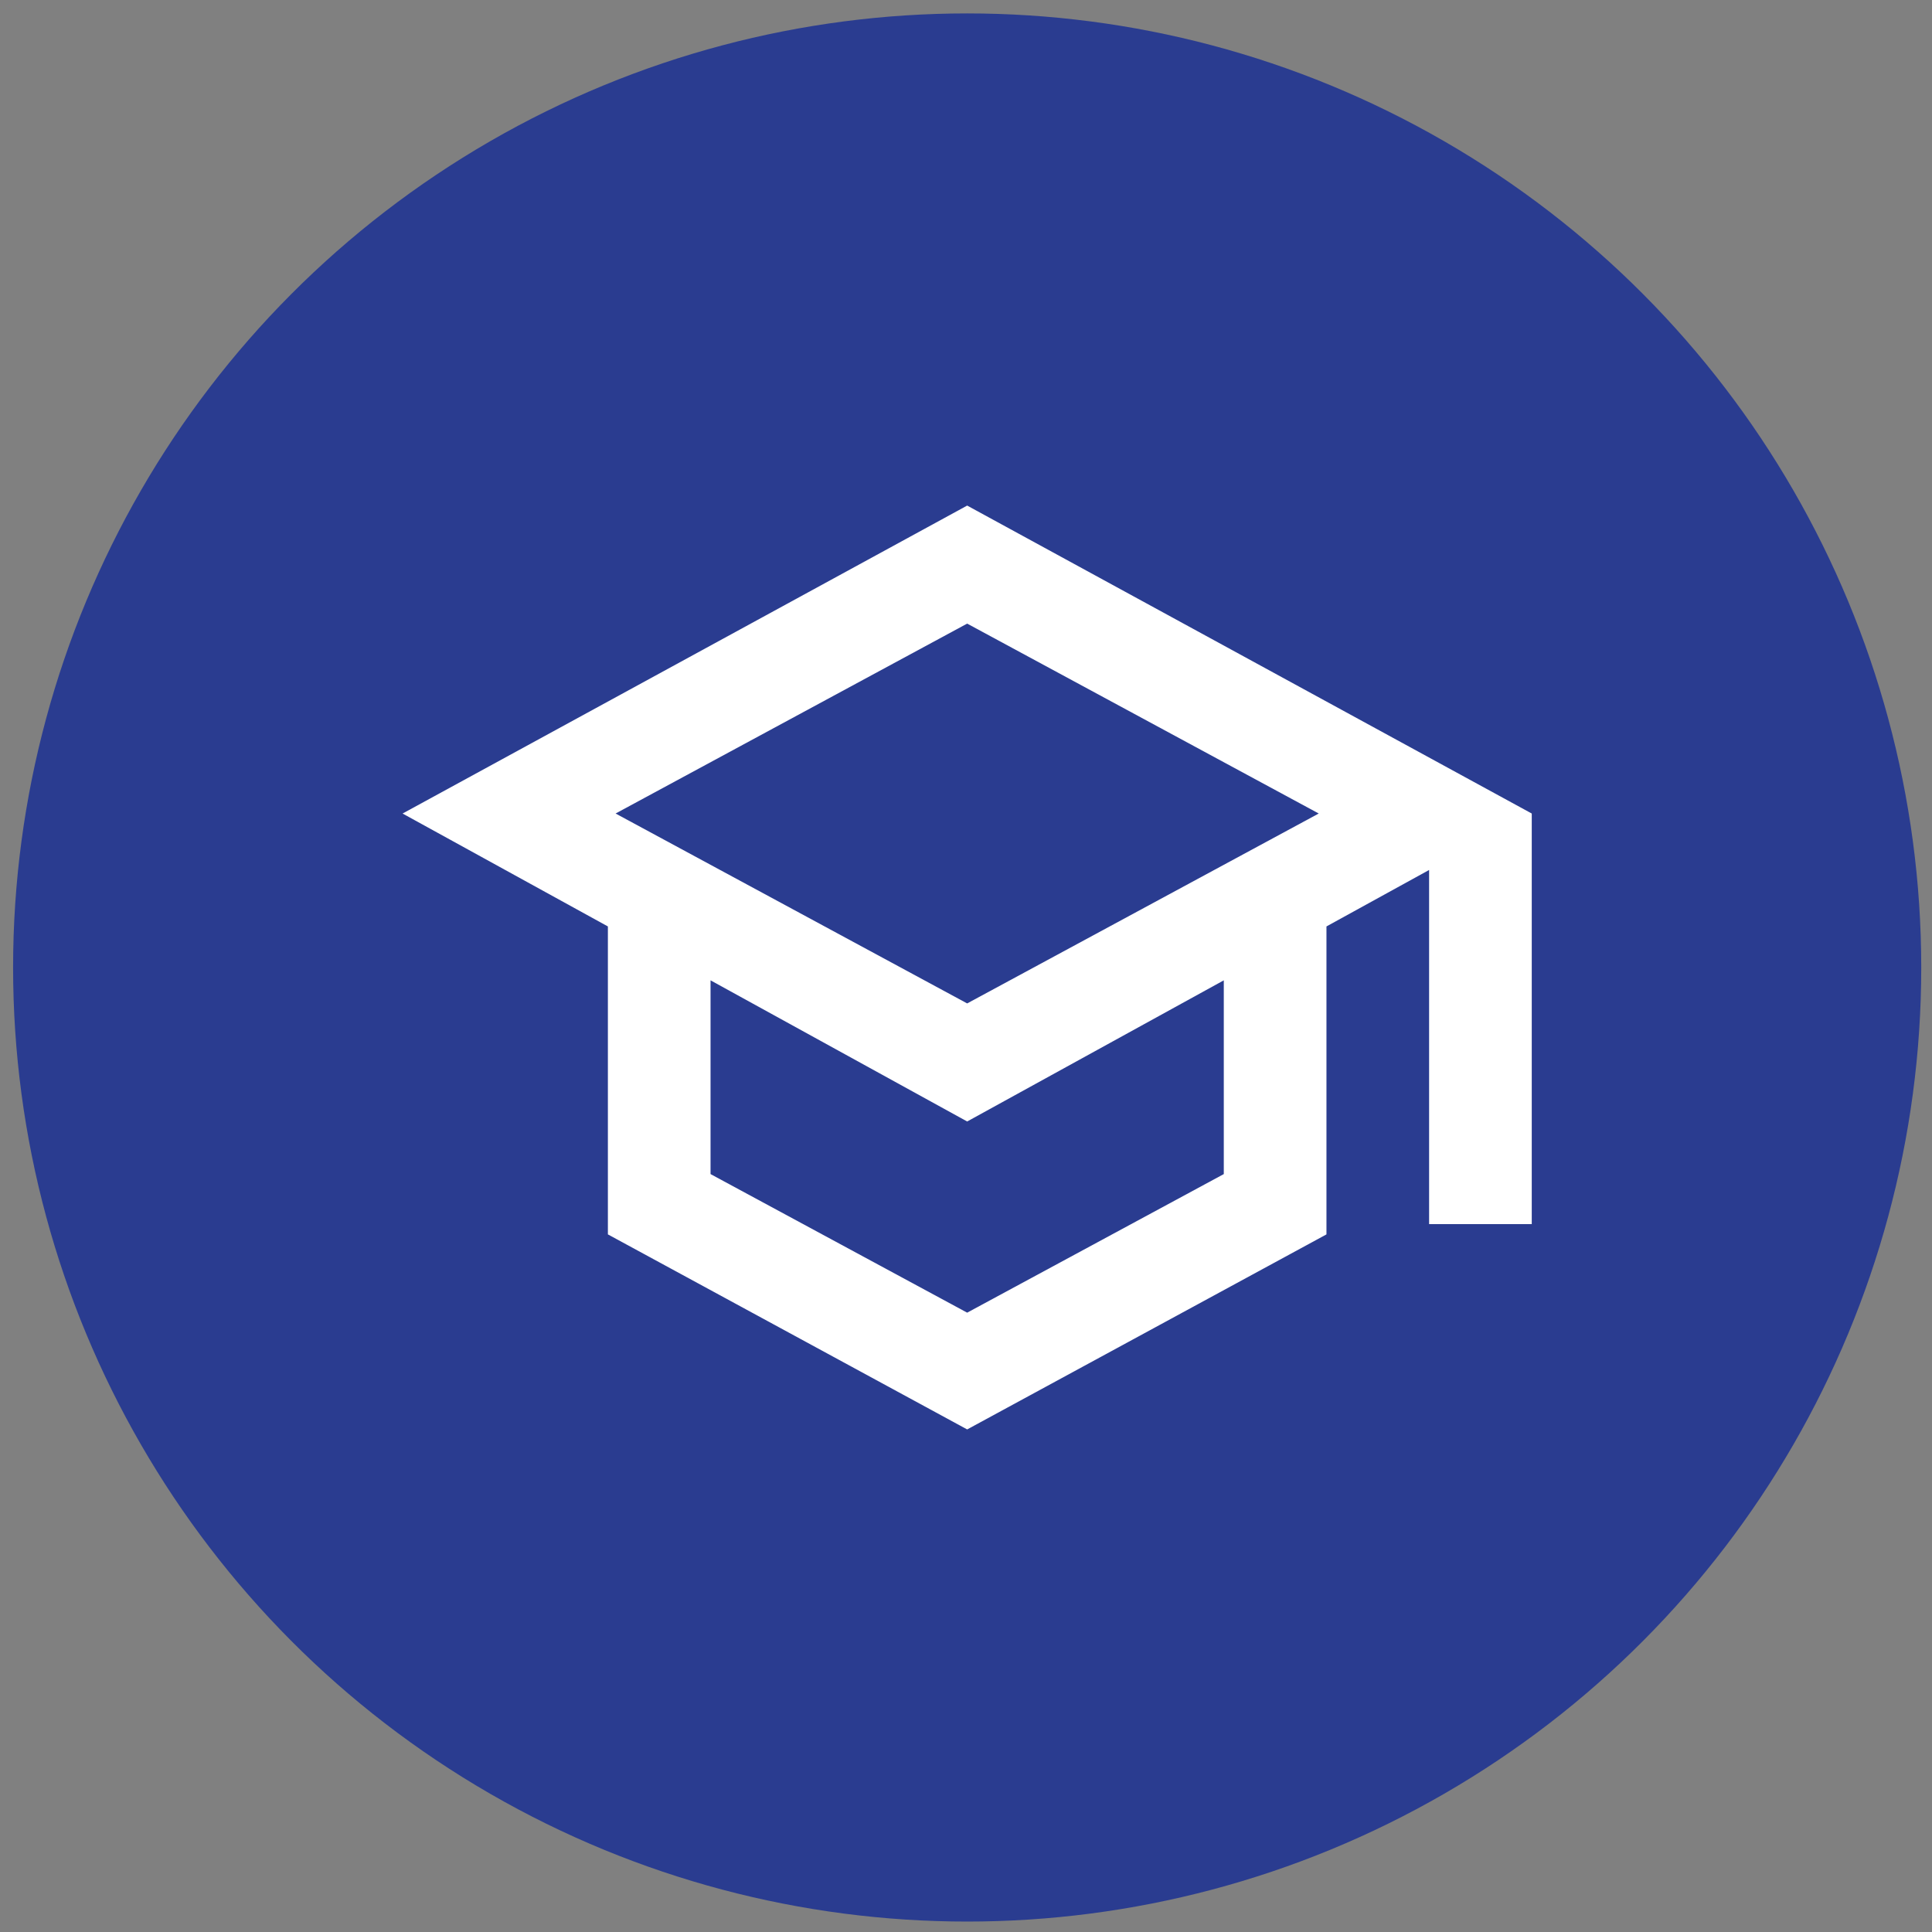
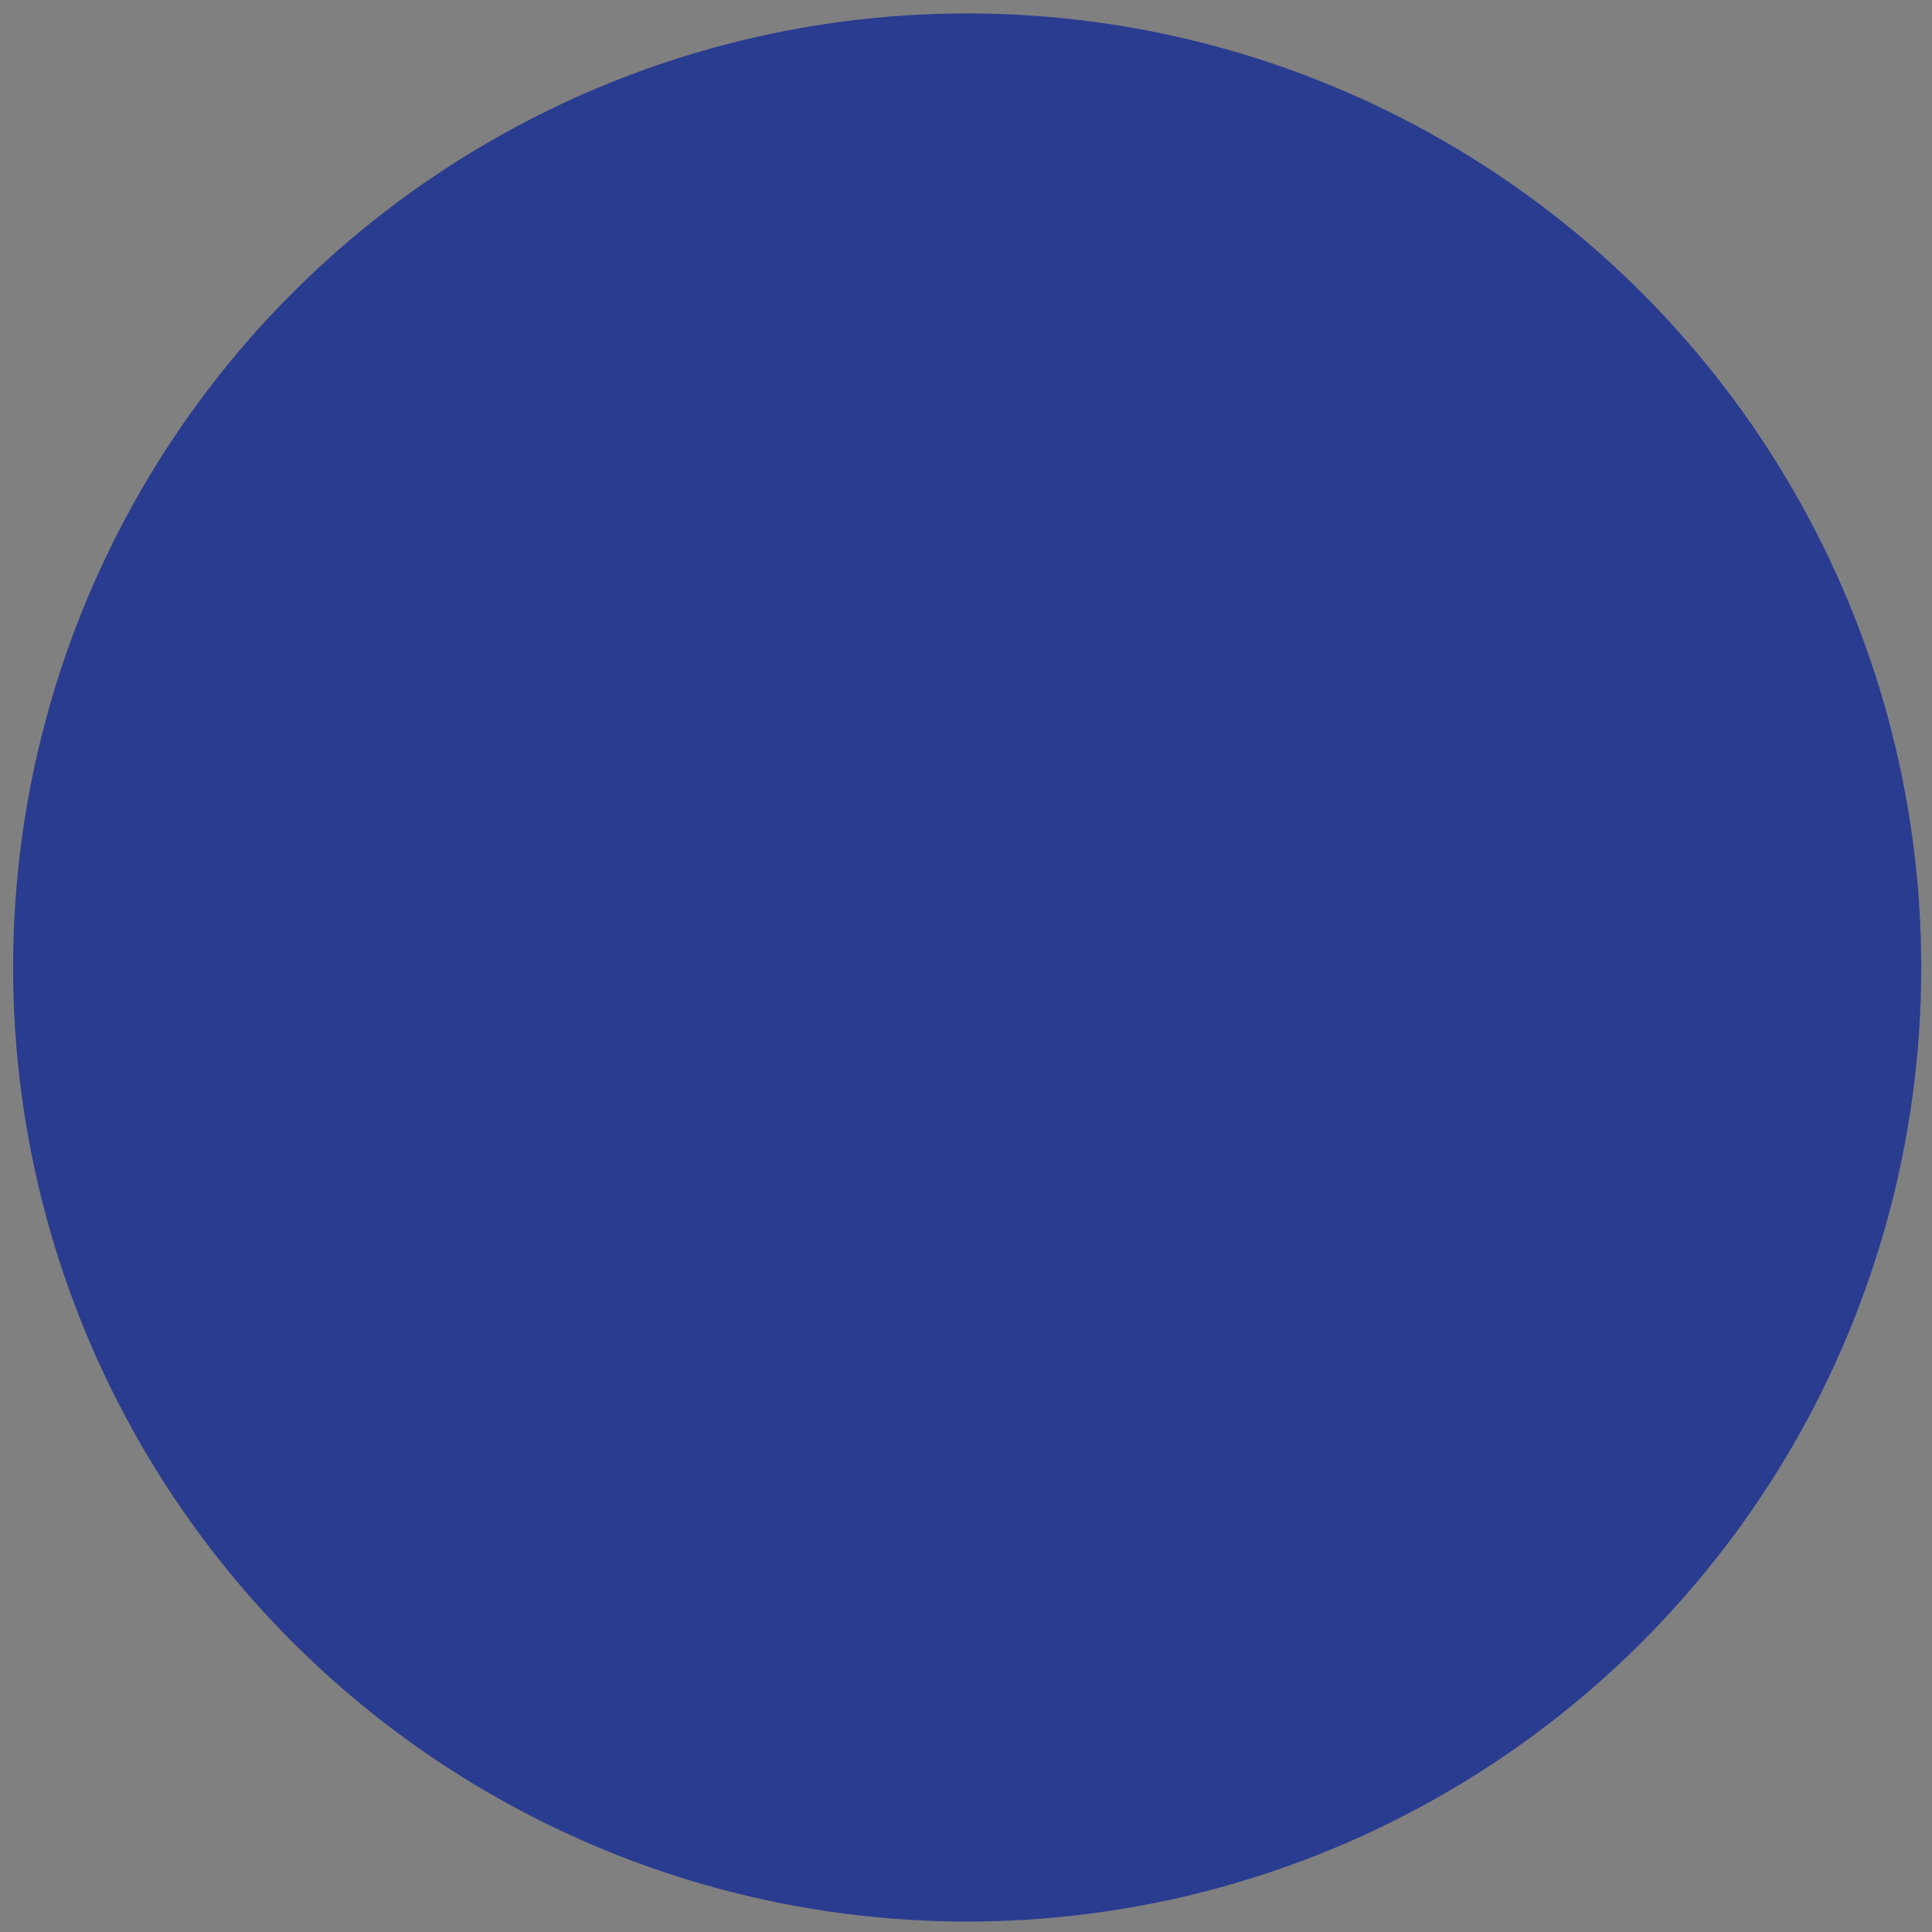
<svg xmlns="http://www.w3.org/2000/svg" id="Ebene_1" version="1.1" viewBox="0 0 162 162">
  <rect x="0" y="0" width="162" height="162" fill="#808080" stroke="none" />
  <defs>
    <style>
      .st0 {
        fill: #fff;
      }

      .st1 {
        fill: #2a3c90;
      }
    </style>
  </defs>
  <circle class="st1" cx="81.098" cy="81.125" r="80" />
-   <path class="st0" d="M81.098,119.859l-30.126-16.354v-25.822l-17.215-9.468,47.341-25.822,47.341,25.822v34.43h-8.607v-29.696l-8.607,4.734v25.822l-30.126,16.354ZM81.098,84.138l29.48-15.924-29.48-15.924-29.48,15.924,29.48,15.924ZM81.098,110.068l21.518-11.62v-16.246l-21.518,11.835-21.518-11.835v16.246l21.518,11.62Z" />
</svg>